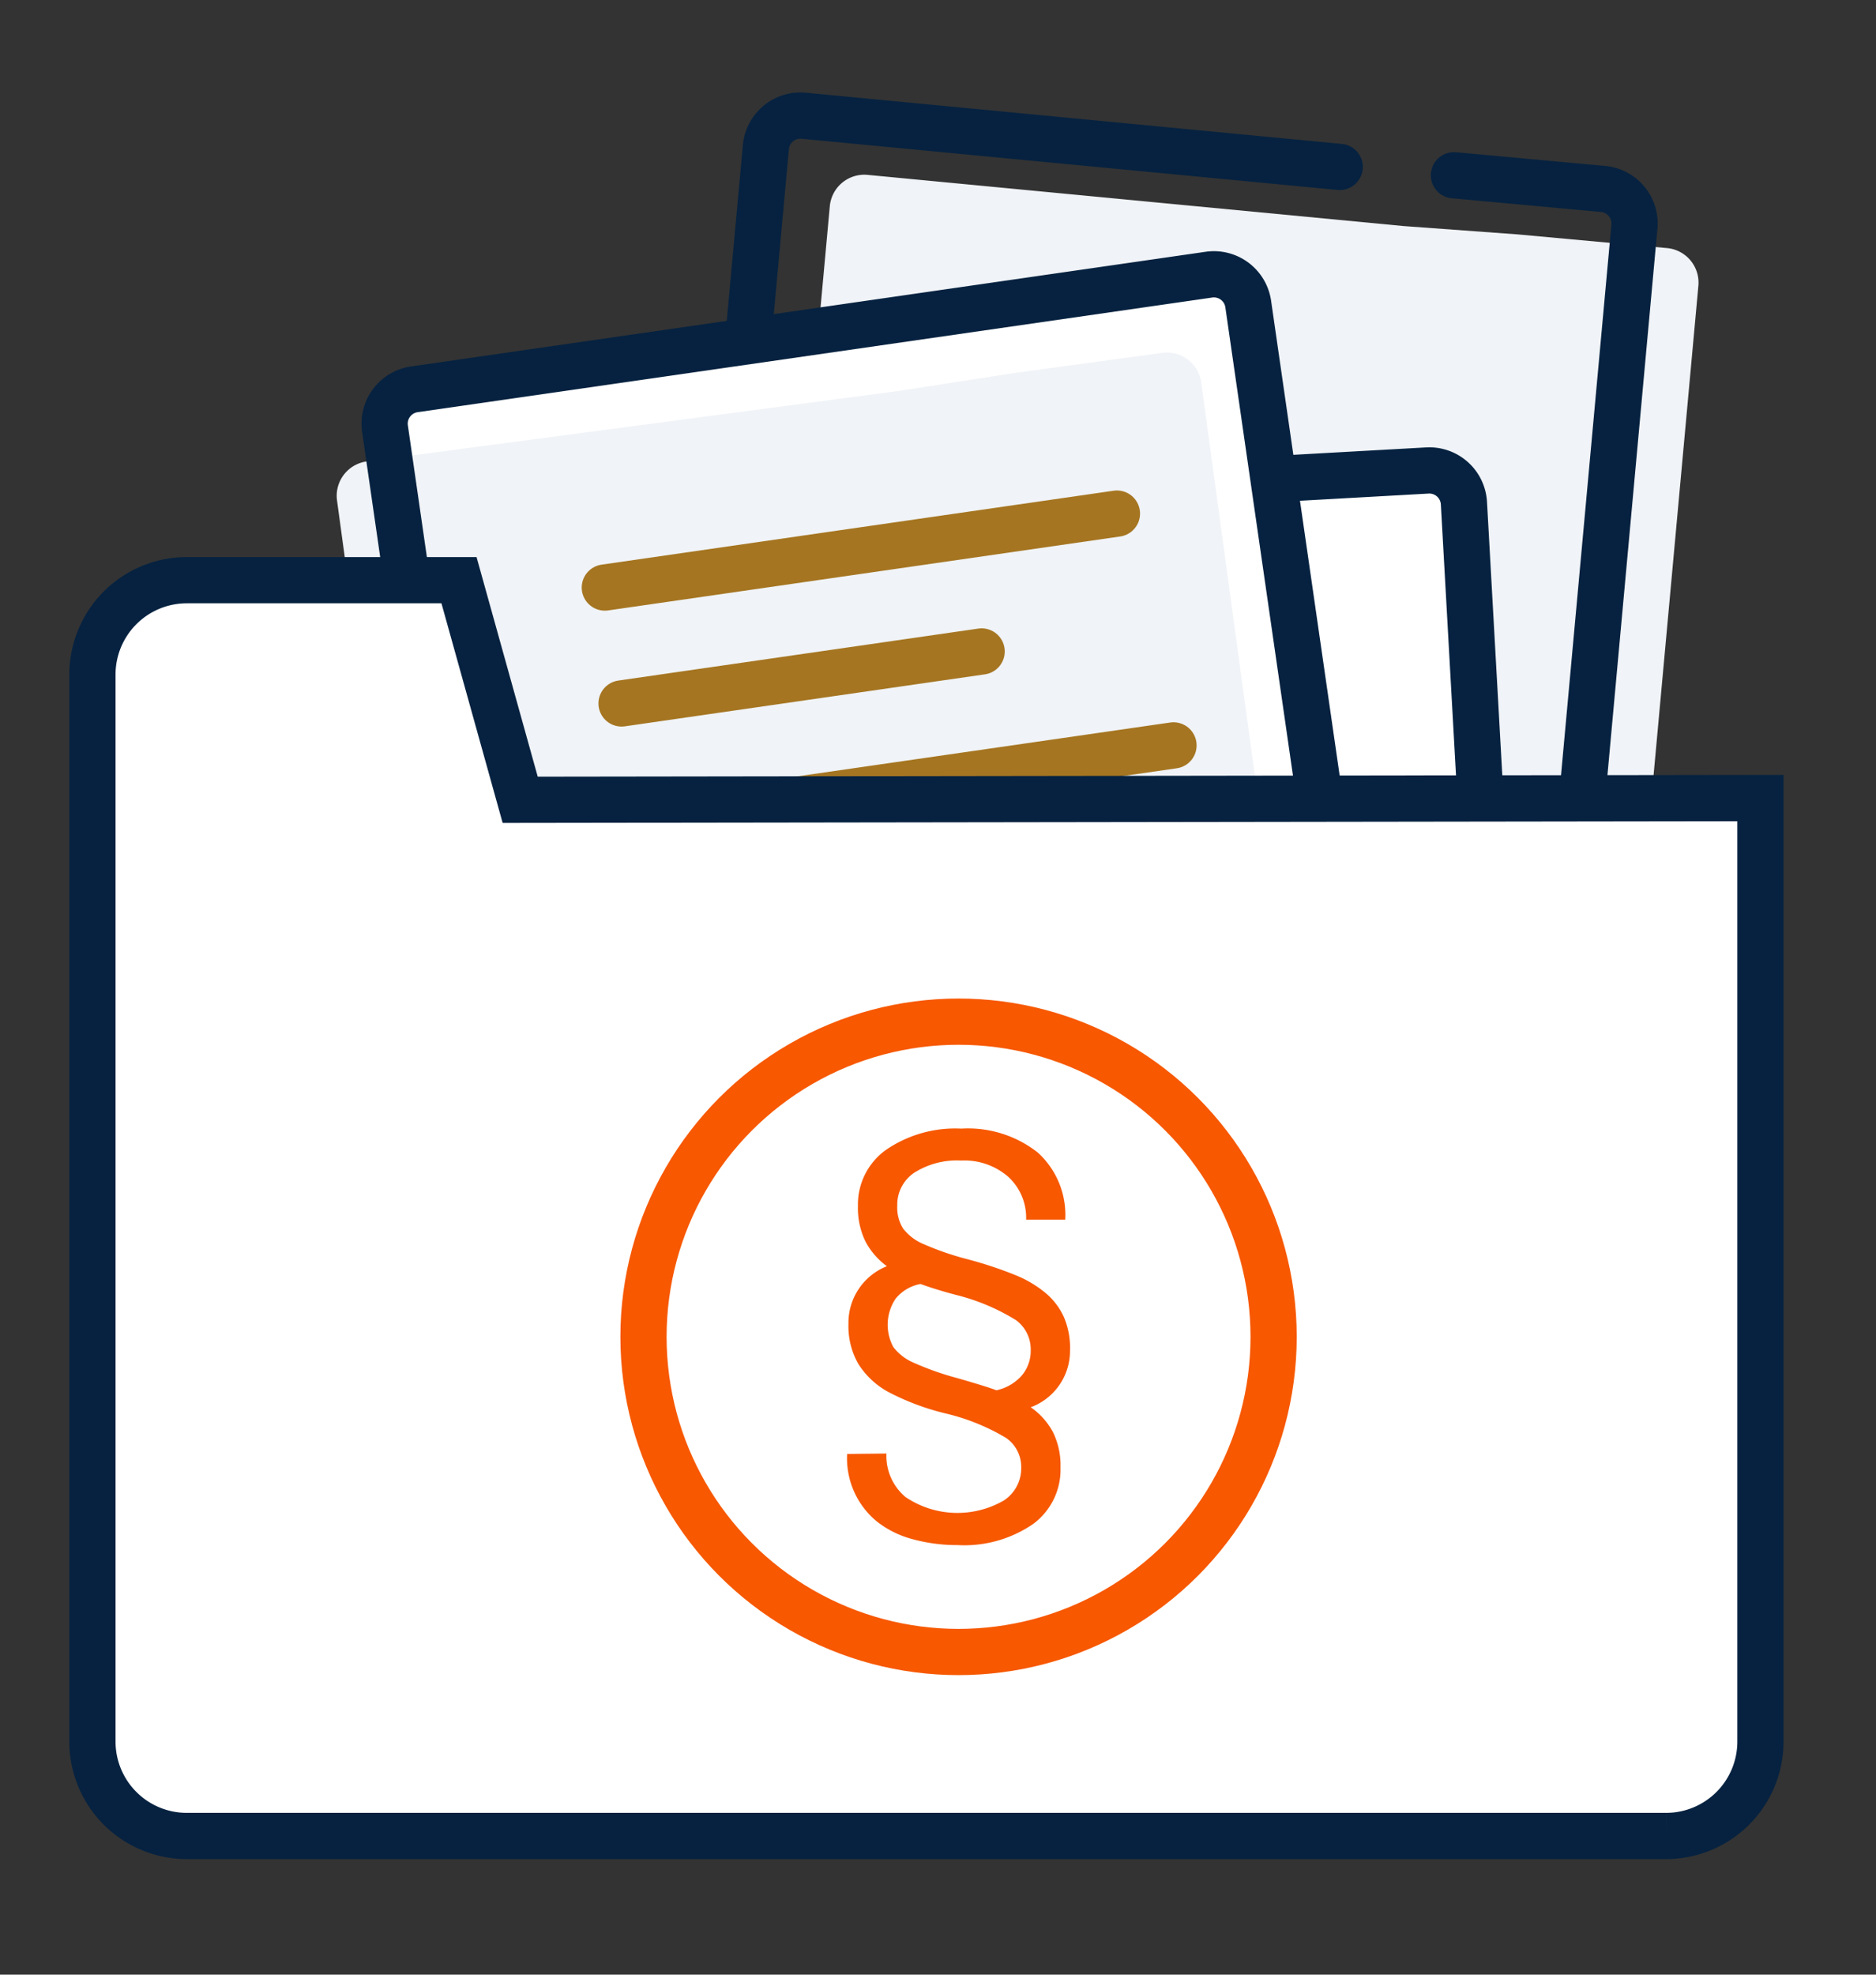
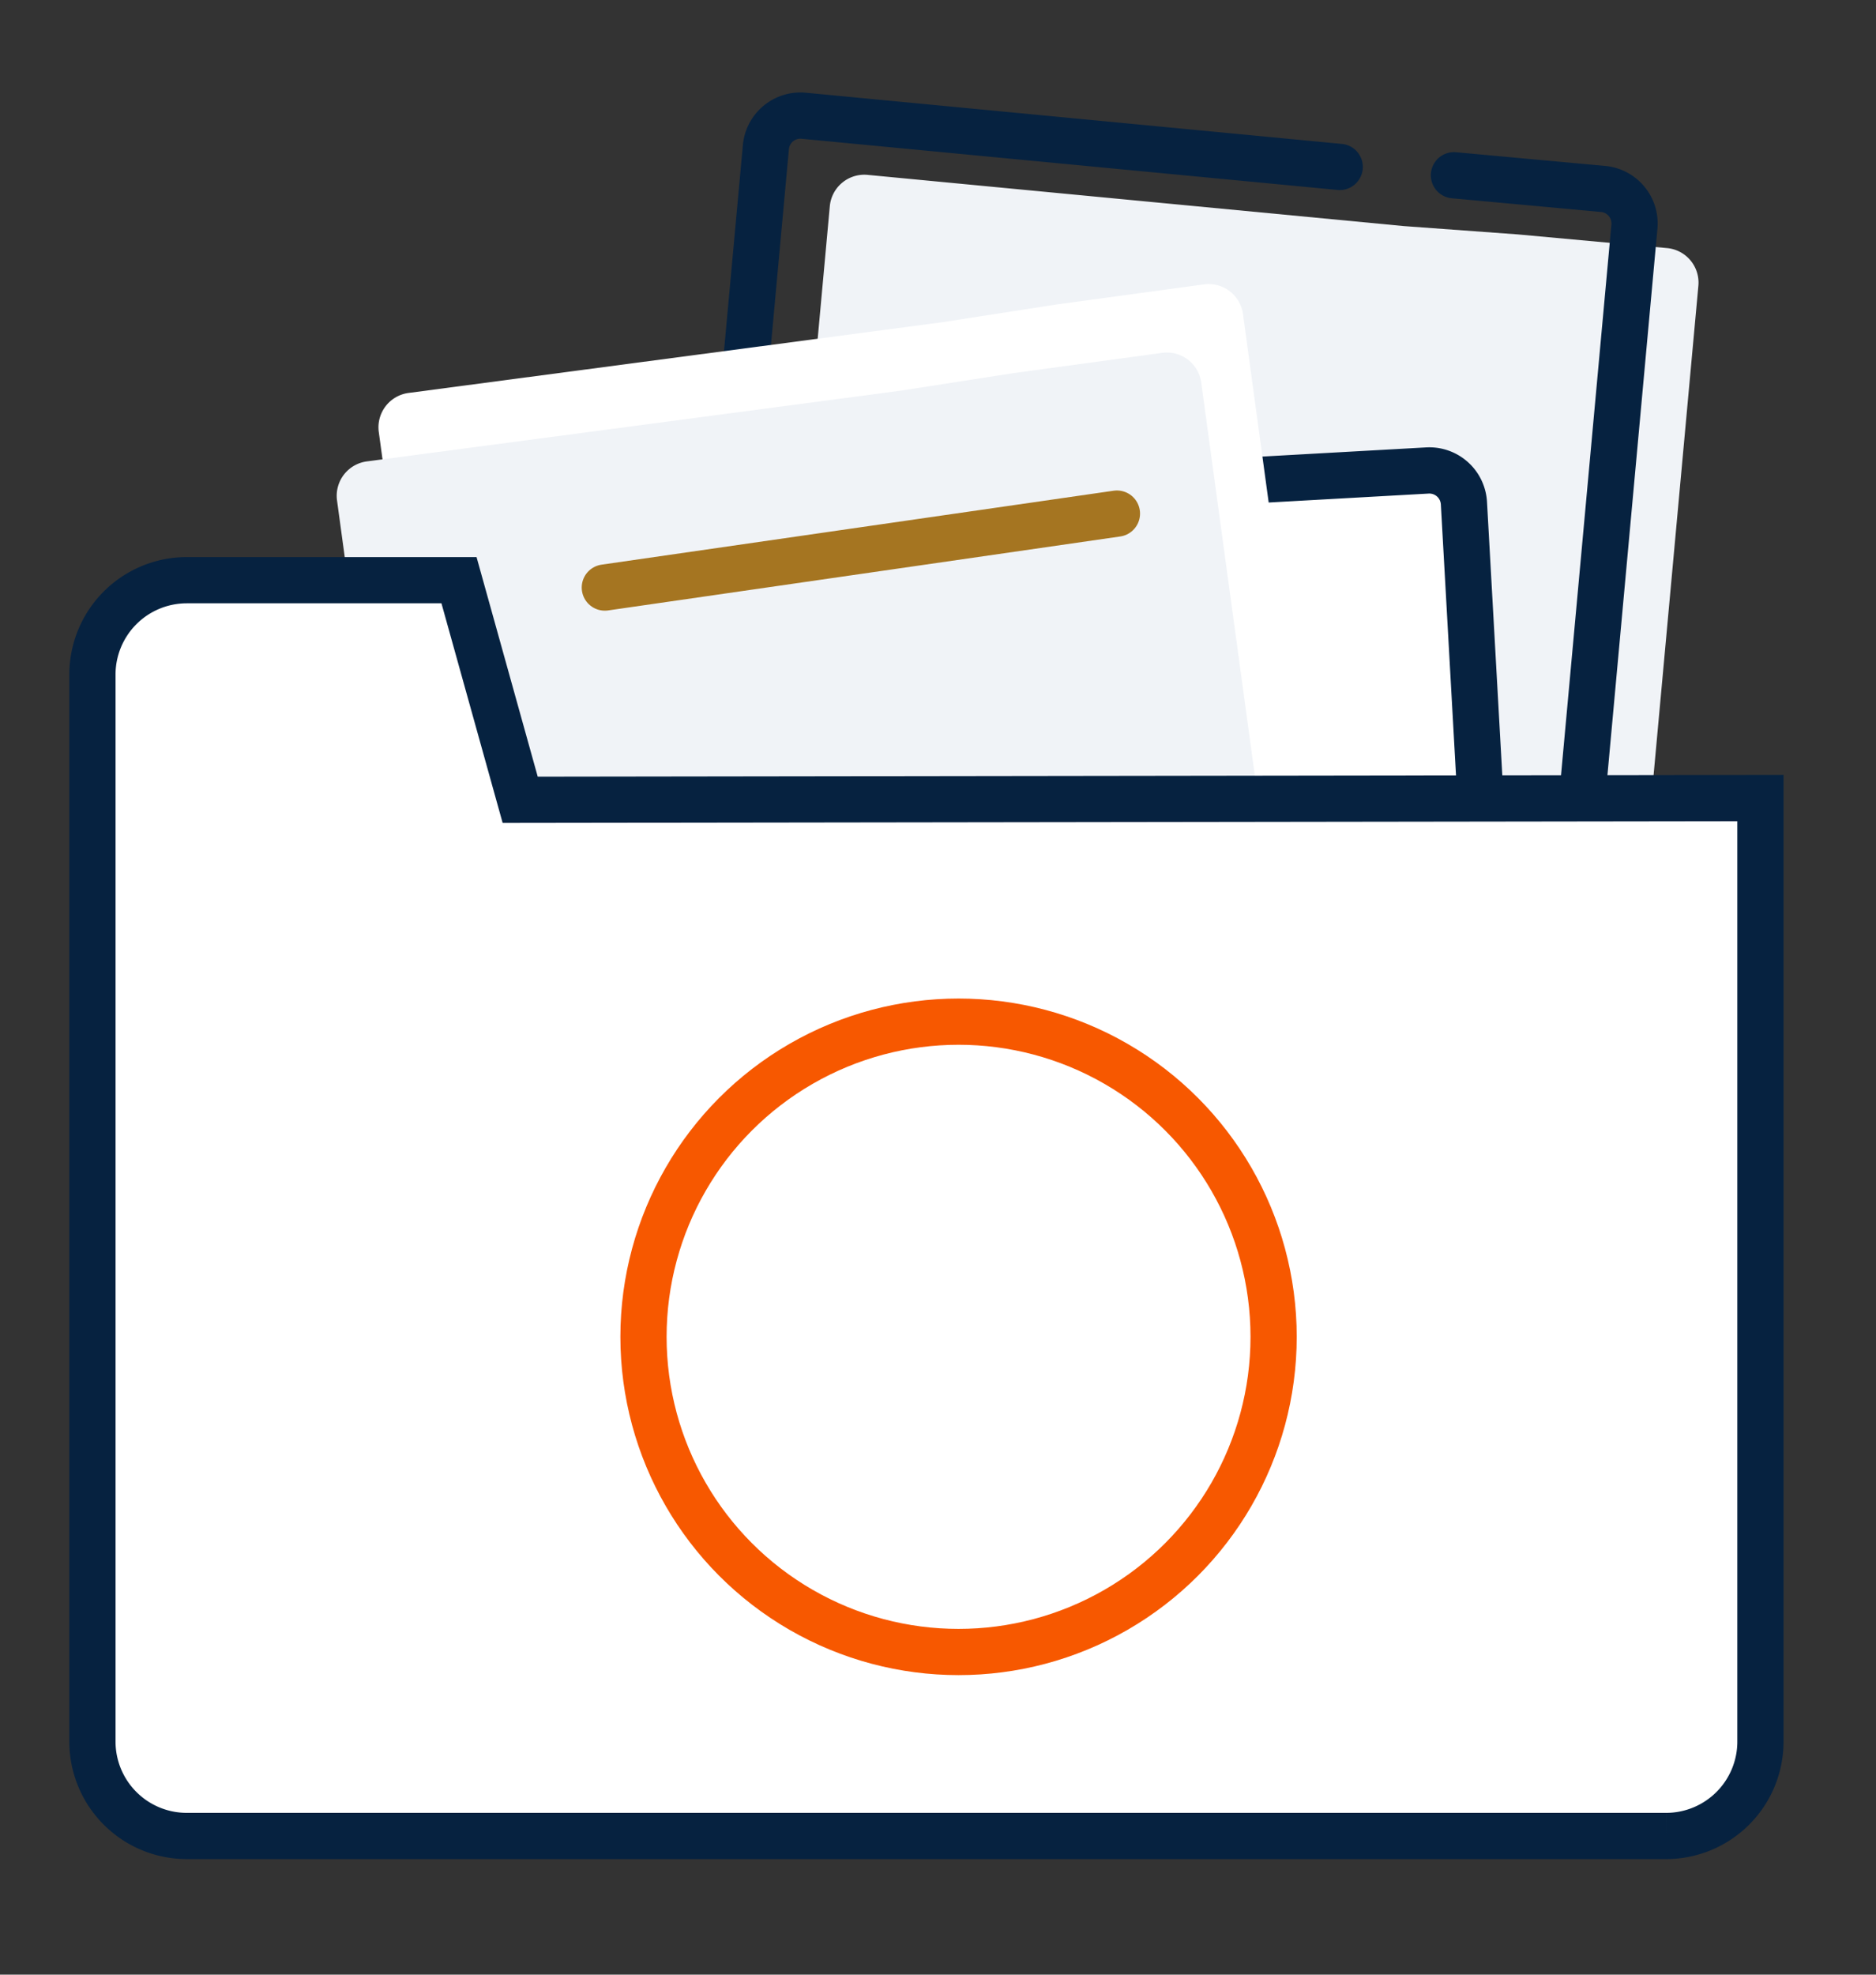
<svg xmlns="http://www.w3.org/2000/svg" width="81.187" height="85.427" viewBox="0 0 81.187 85.427">
  <rect x="0" y="0" width="81.187" height="85.427" fill="#333333" stroke="none" />
  <defs>
    <clipPath id="clip-path">
      <rect id="Rechteck_1626" data-name="Rechteck 1626" width="81.187" height="85.427" transform="translate(-4 -4)" fill="none" />
    </clipPath>
  </defs>
  <g id="Gruppe_4190" data-name="Gruppe 4190" transform="translate(4 4)">
    <g id="Gruppe_4189" data-name="Gruppe 4189" clip-path="url(#clip-path)">
      <path id="Pfad_11667" data-name="Pfad 11667" d="M61.688,6.141l6.451.591A1.5,1.5,0,0,1,69.5,8.364L66.535,40.742A1.5,1.5,0,0,1,64.9,42.1l-34.6-3.167A1.5,1.5,0,0,1,28.947,37.3L31.911,4.924a1.5,1.5,0,0,1,1.633-1.359l23.2,2.215" fill="#f0f3f7" />
-       <path id="Pfad_11706" data-name="Pfad 11706" d="M61.688,6.141l6.451.591A1.5,1.5,0,0,1,69.5,8.364L66.535,40.742A1.5,1.5,0,0,1,64.9,42.1l-34.6-3.167A1.5,1.5,0,0,1,28.947,37.3L31.911,4.924a1.5,1.5,0,0,1,1.633-1.359l23.2,2.215" transform="translate(-12.076 21.538) rotate(-11)" fill="#f0f3f7" />
      <path id="Pfad_11668" data-name="Pfad 11668" d="M58.922,3.582l6.451.592a1.5,1.5,0,0,1,1.359,1.632L63.769,38.183a1.5,1.5,0,0,1-1.633,1.359l-34.6-3.167a1.5,1.5,0,0,1-1.359-1.633L29.145,2.366a1.5,1.5,0,0,1,1.633-1.359l23.2,2.215" fill="none" stroke="#062240" stroke-linecap="round" stroke-miterlimit="10" stroke-width="2" />
      <path id="Pfad_11669" data-name="Pfad 11669" d="M59.463,46.586,24.777,48.527a1.5,1.5,0,0,1-1.584-1.416L21.67,19.878a1.5,1.5,0,0,1,1.416-1.584l34.685-1.94a1.5,1.5,0,0,1,1.583,1.415L60.878,45a1.5,1.5,0,0,1-1.415,1.584" fill="#fff" />
      <path id="Pfad_11670" data-name="Pfad 11670" d="M59.463,46.586,24.777,48.527a1.5,1.5,0,0,1-1.584-1.416L21.67,19.878a1.5,1.5,0,0,1,1.416-1.584l34.685-1.94a1.5,1.5,0,0,1,1.583,1.415L60.878,45A1.5,1.5,0,0,1,59.463,46.586Z" fill="none" stroke="#062240" stroke-linecap="round" stroke-miterlimit="10" stroke-width="2" />
      <path id="Pfad_11708" data-name="Pfad 11708" d="M61.688,6.141l6.451.591A1.5,1.5,0,0,1,69.5,8.364L66.535,40.742A1.5,1.5,0,0,1,64.9,42.1l-34.6-3.167A1.5,1.5,0,0,1,28.947,37.3L31.911,4.924a1.5,1.5,0,0,1,1.633-1.359l23.2,2.215" transform="translate(-19.808 17.072) rotate(-13)" fill="#fff" />
      <path id="Pfad_11707" data-name="Pfad 11707" d="M61.688,6.141l6.451.591A1.5,1.5,0,0,1,69.5,8.364L66.535,40.742A1.5,1.5,0,0,1,64.9,42.1l-34.6-3.167A1.5,1.5,0,0,1,28.947,37.3L31.911,4.924a1.5,1.5,0,0,1,1.633-1.359l23.2,2.215" transform="translate(-21.615 20.034) rotate(-13)" fill="#f0f3f7" />
      <path id="Pfad_11671" data-name="Pfad 11671" d="M52.645,37.85,18.261,42.813a1.5,1.5,0,0,1-1.7-1.271l-3.9-27a1.5,1.5,0,0,1,1.273-1.7L48.319,7.882a1.5,1.5,0,0,1,1.7,1.272l3.9,27a1.5,1.5,0,0,1-1.272,1.7" fill="none" />
-       <path id="Pfad_11672" data-name="Pfad 11672" d="M52.645,37.85,18.261,42.813a1.5,1.5,0,0,1-1.7-1.271l-3.9-27a1.5,1.5,0,0,1,1.273-1.7L48.319,7.882a1.5,1.5,0,0,1,1.7,1.272l3.9,27A1.5,1.5,0,0,1,52.645,37.85Z" fill="none" stroke="#062240" stroke-linecap="round" stroke-miterlimit="10" stroke-width="2" />
      <line id="Linie_456" data-name="Linie 456" y1="3.199" x2="22.162" transform="translate(22.175 18.219)" fill="none" stroke="#a57521" stroke-linecap="round" stroke-linejoin="round" stroke-width="2" />
-       <line id="Linie_457" data-name="Linie 457" y1="2.249" x2="15.583" transform="translate(22.899 24.183)" fill="none" stroke="#a57521" stroke-linecap="round" stroke-linejoin="round" stroke-width="2" />
-       <line id="Linie_458" data-name="Linie 458" y1="3.199" x2="22.162" transform="translate(24.623 28.247)" fill="none" stroke="#a57521" stroke-linecap="round" stroke-linejoin="round" stroke-width="2" />
      <path id="Pfad_11673" data-name="Pfad 11673" d="M68.1,75.427H4.084A4.084,4.084,0,0,1,0,71.343V25.188A4.084,4.084,0,0,1,4.084,21.1h11.78l2.648,9.5,53.674-.075V71.343A4.084,4.084,0,0,1,68.1,75.427" fill="#fff" stroke="#062240" stroke-width="2" />
-       <path id="Pfad_11674" data-name="Pfad 11674" d="M42.306,54.38a2.6,2.6,0,0,1-1.7,2.5,3.073,3.073,0,0,1,.96,1.07,3.252,3.252,0,0,1,.329,1.536,2.919,2.919,0,0,1-1.188,2.446,5.261,5.261,0,0,1-3.273.91,7.246,7.246,0,0,1-1.943-.256,4.233,4.233,0,0,1-1.559-.777A3.537,3.537,0,0,1,32.661,58.9l1.7-.018a2.324,2.324,0,0,0,.823,1.879,4.012,4.012,0,0,0,4.251.156,1.652,1.652,0,0,0,.759-1.413,1.527,1.527,0,0,0-.649-1.294,9.206,9.206,0,0,0-2.56-1.047,10.774,10.774,0,0,1-2.542-.945A3.521,3.521,0,0,1,33.143,55a3.283,3.283,0,0,1-.425-1.722,2.635,2.635,0,0,1,1.664-2.5,3.126,3.126,0,0,1-.928-1.071,3.287,3.287,0,0,1-.325-1.536A2.9,2.9,0,0,1,34.35,45.74a5.3,5.3,0,0,1,3.25-.914,4.882,4.882,0,0,1,3.31,1.033A3.647,3.647,0,0,1,42.1,48.766H40.407a2.4,2.4,0,0,0-.768-1.851,2.886,2.886,0,0,0-2.038-.708,3.443,3.443,0,0,0-2.034.526,1.658,1.658,0,0,0-.736,1.422,1.71,1.71,0,0,0,.256,1,2.209,2.209,0,0,0,.873.663,12.622,12.622,0,0,0,1.929.663,17.316,17.316,0,0,1,2.084.694,4.924,4.924,0,0,1,1.289.773,2.936,2.936,0,0,1,.781,1.033,3.4,3.4,0,0,1,.265,1.4m-4.964-2.369q-.824-.218-1.509-.465a1.8,1.8,0,0,0-1.074.634,2.02,2.02,0,0,0-.1,2.094,2.167,2.167,0,0,0,.855.667,12.473,12.473,0,0,0,1.906.675q1.3.374,1.7.529a2.031,2.031,0,0,0,1.1-.643,1.651,1.651,0,0,0,.384-1.091,1.571,1.571,0,0,0-.636-1.3,9.077,9.077,0,0,0-2.628-1.1" fill="#f75800" />
      <circle id="Ellipse_12" data-name="Ellipse 12" cx="13.635" cy="13.635" r="13.635" transform="translate(23.848 40.198)" fill="none" stroke="#f75800" stroke-linecap="round" stroke-miterlimit="10" stroke-width="2" />
    </g>
  </g>
</svg>